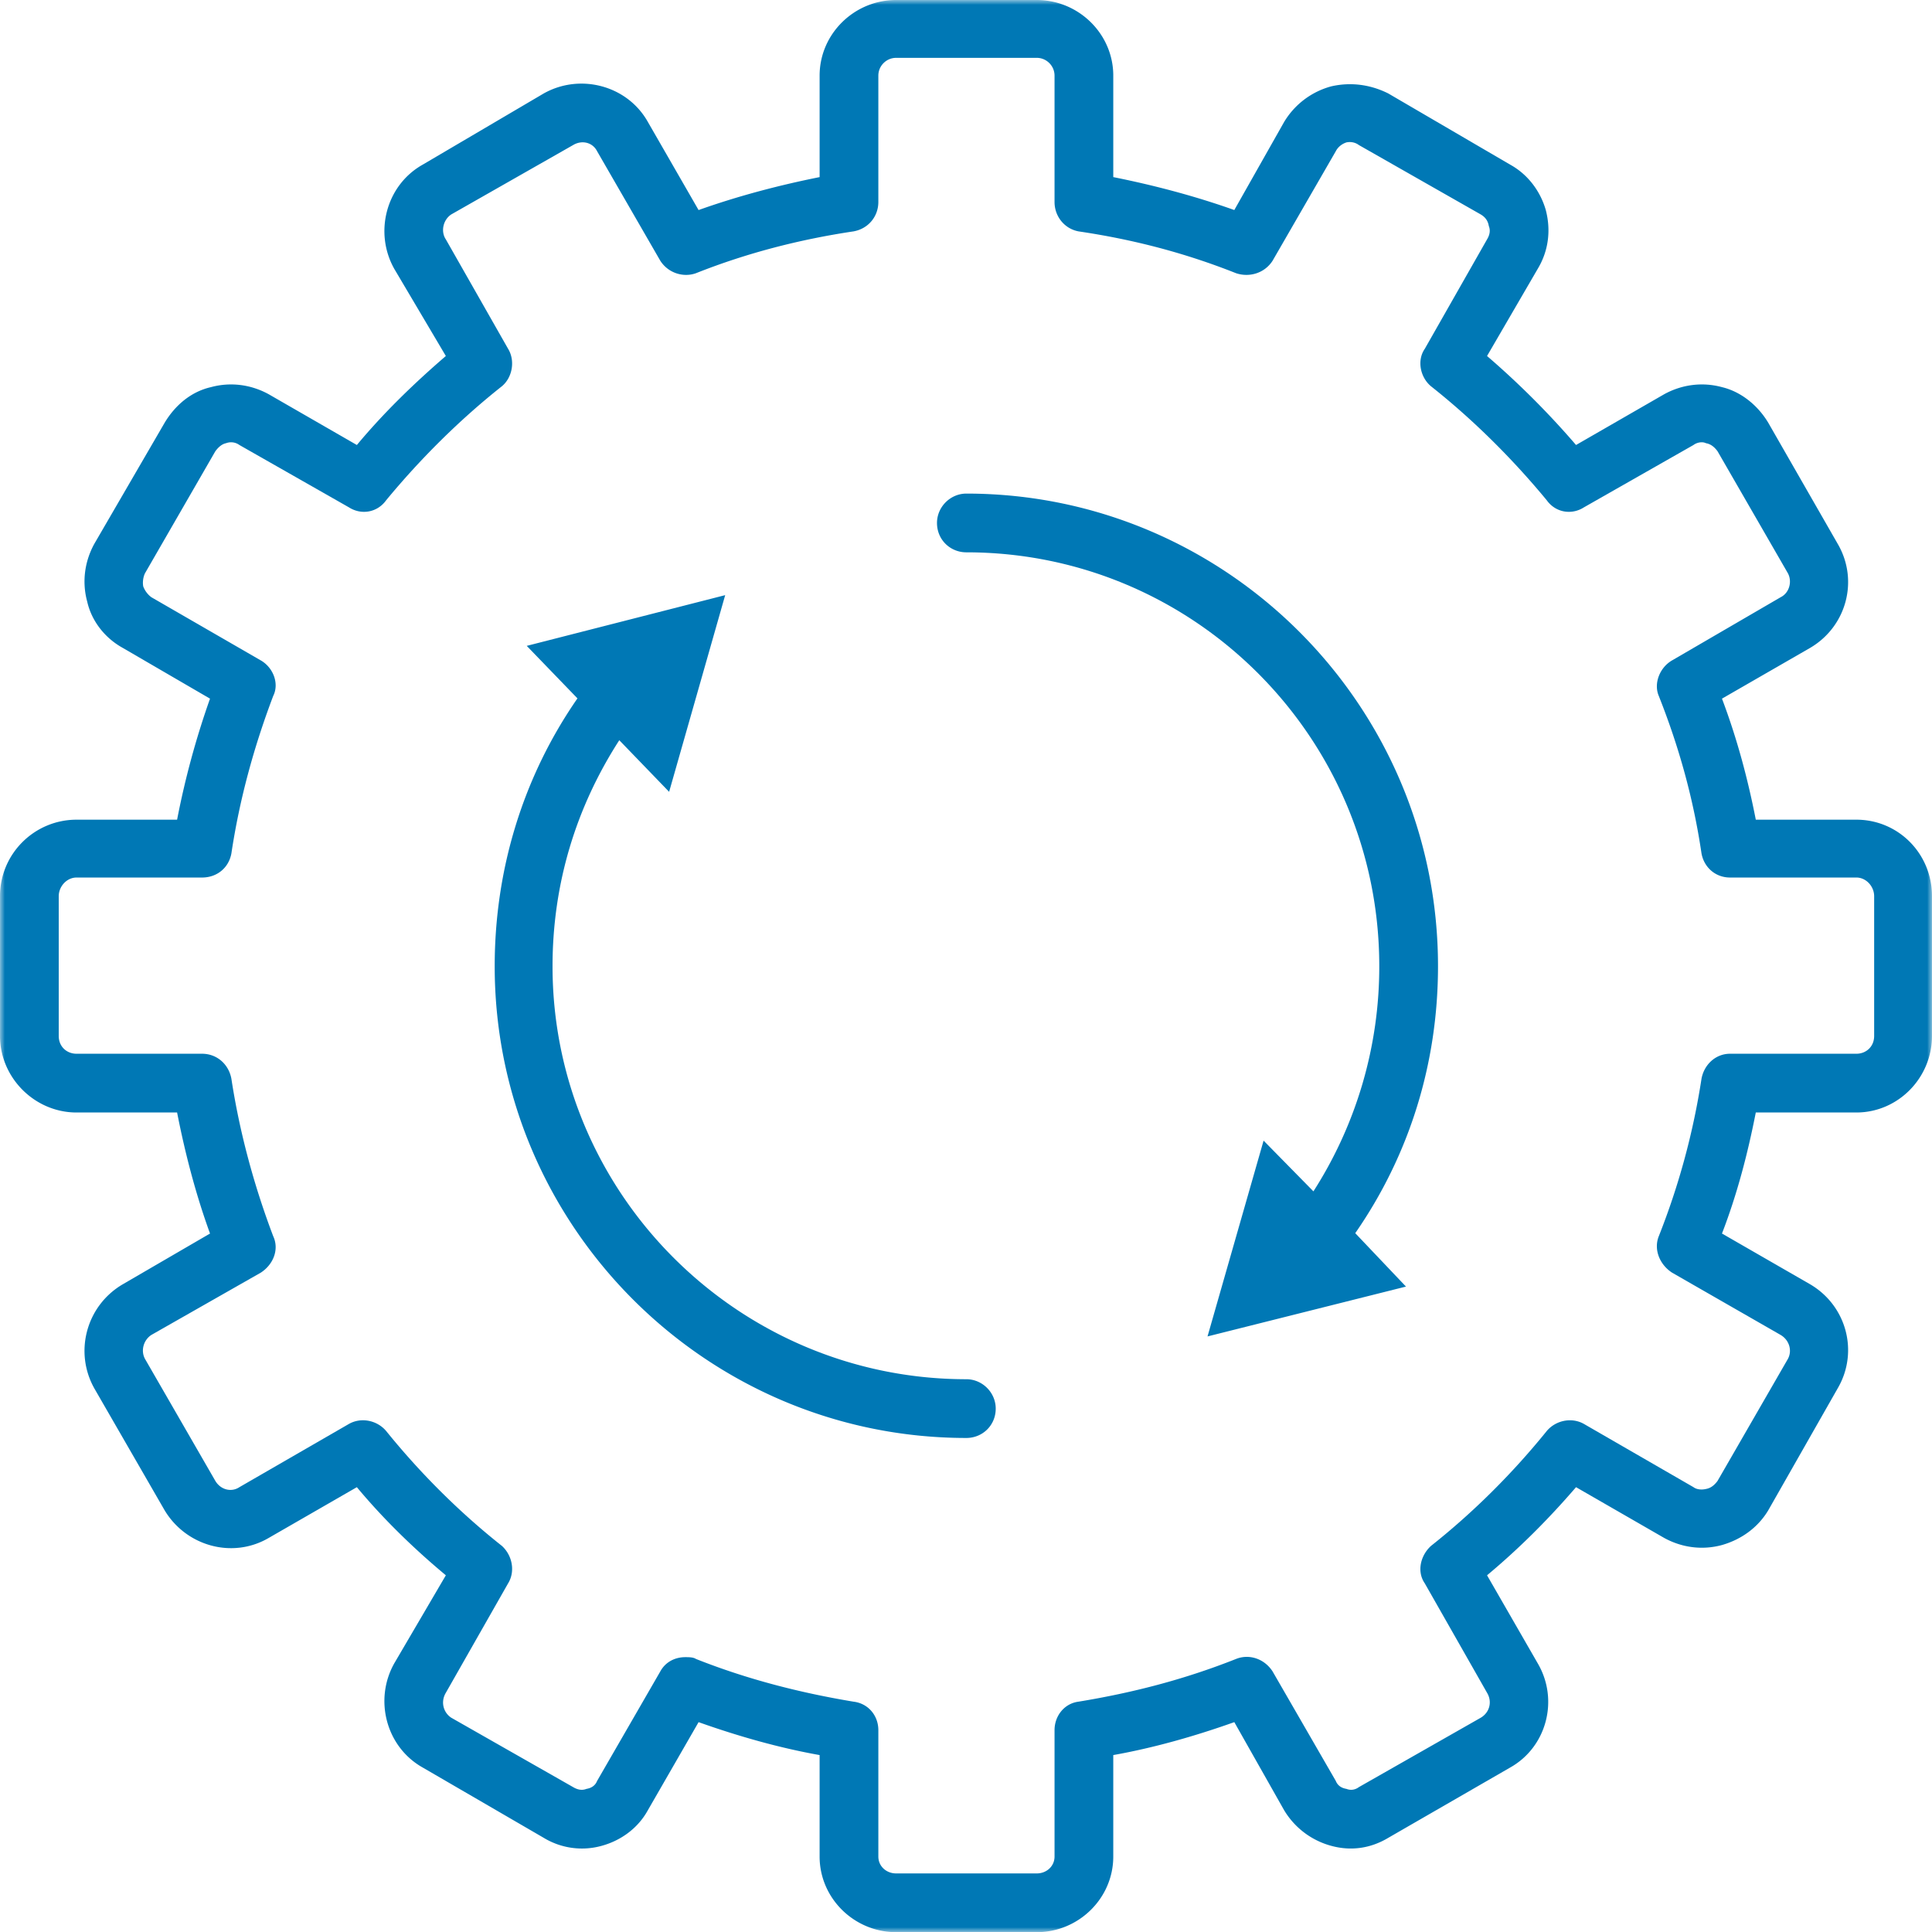
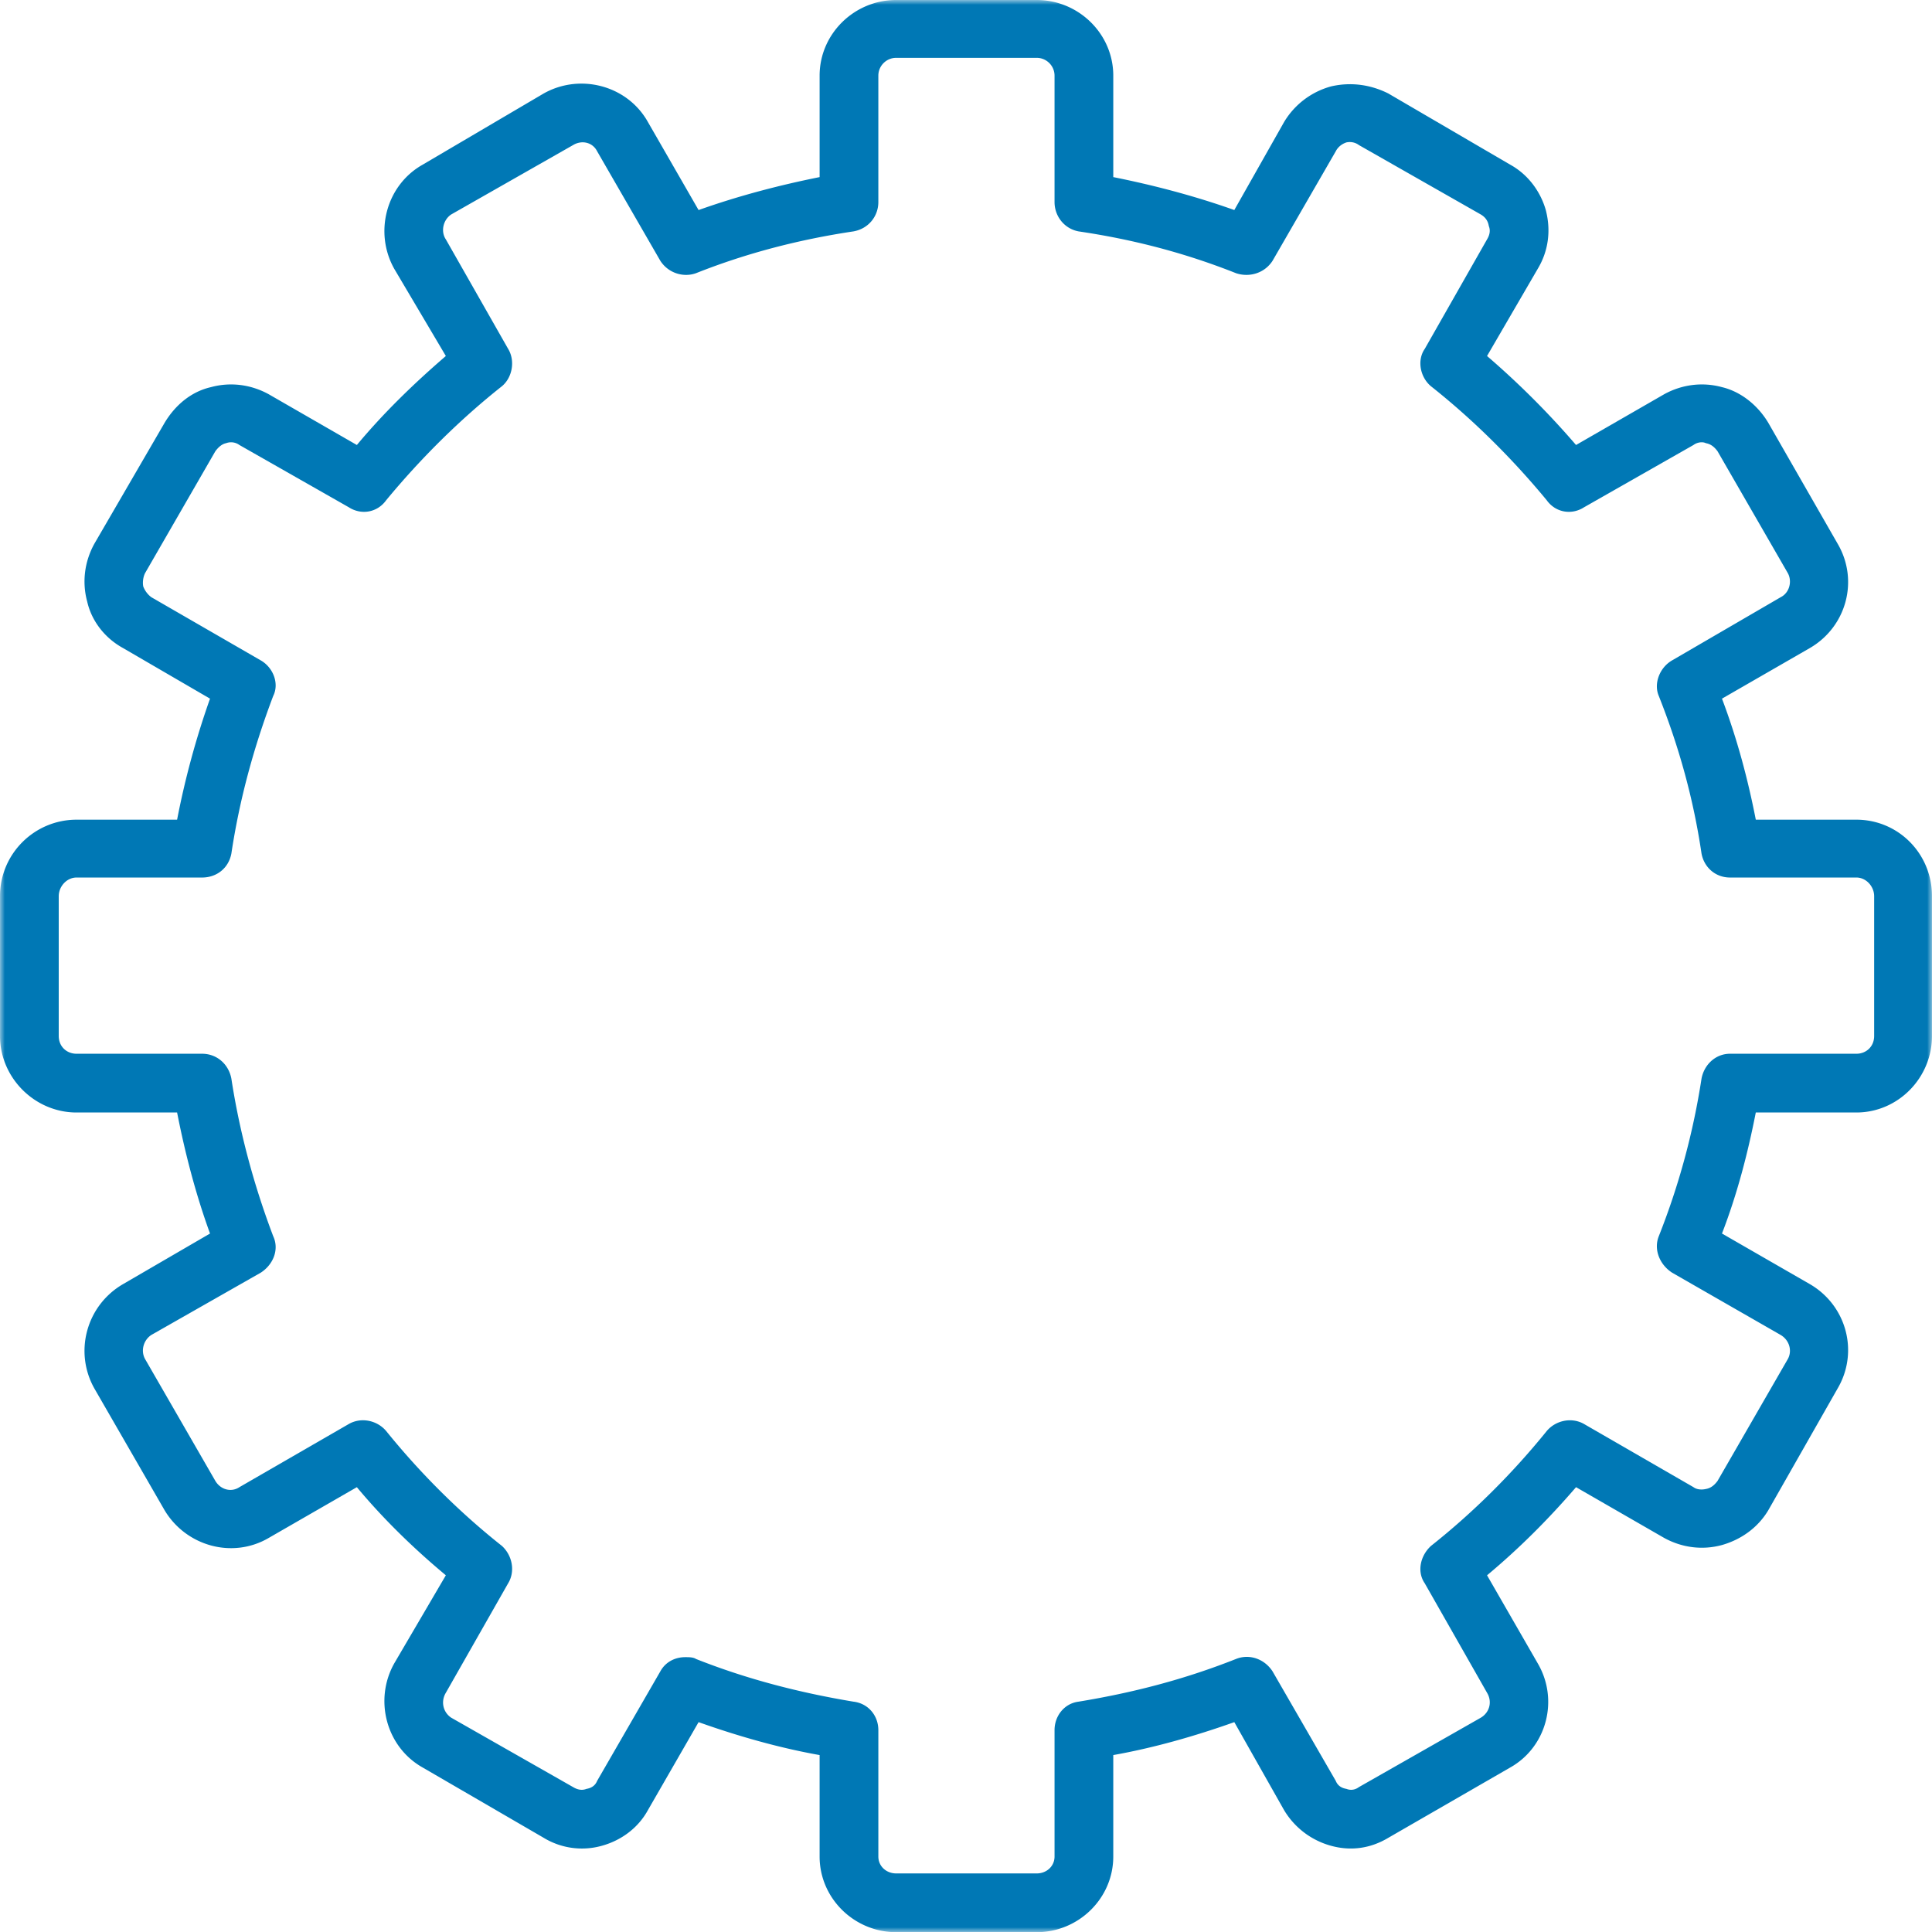
<svg xmlns="http://www.w3.org/2000/svg" xmlns:xlink="http://www.w3.org/1999/xlink" viewBox="0 0 200 200">
  <defs>
-     <path id="a" d="M0 0h200v200H0z" />
+     <path id="a" d="M0 0h200v200H0" />
  </defs>
  <g fill="none" fill-rule="evenodd">
    <mask id="b" fill="#fff">
      <use xlink:href="#a" />
    </mask>
    <path fill="#0078B5" d="M194.012 107.242c0 1.105-.83 1.842-1.842 1.842h-13.082c-1.474 0-2.672 1.106-2.948 2.58a75.224 75.224 0 0 1-4.422 16.307c-.553 1.382.092 2.948 1.382 3.778l11.239 6.449c.921.553 1.198 1.658.737 2.487l-7.278 12.623c-.276.368-.645.737-1.197.829-.369.092-.922.092-1.29-.185l-11.331-6.54c-1.29-.738-2.948-.37-3.87.736-3.5 4.33-7.554 8.384-11.976 11.885-1.105 1.014-1.473 2.672-.644 3.87l6.448 11.332c.553.921.277 2.027-.645 2.58L140.673 185c-.369.276-.83.368-1.29.184-.553-.092-.921-.368-1.106-.829l-6.54-11.332c-.83-1.29-2.396-1.843-3.778-1.29-5.343 2.119-10.686 3.5-16.305 4.422-1.474.185-2.488 1.474-2.488 2.948v13.083c0 1.014-.829 1.75-1.842 1.75H92.768c-1.013 0-1.842-.736-1.842-1.75v-13.083c0-1.474-1.014-2.763-2.58-2.948-5.527-.921-10.962-2.303-16.305-4.422-.277-.184-.737-.184-1.106-.184-1.013 0-2.027.46-2.58 1.474l-6.54 11.332c-.184.46-.553.737-1.106.83-.46.183-.92.091-1.382-.185l-12.62-7.186c-.83-.553-1.106-1.659-.553-2.58l6.448-11.332c.737-1.198.461-2.856-.644-3.87-4.422-3.5-8.476-7.555-11.976-11.885-.922-1.105-2.58-1.474-3.87-.737l-11.33 6.541c-.83.553-1.935.277-2.488-.644l-7.278-12.623c-.46-.829-.184-1.934.645-2.487l11.331-6.45c1.29-.829 1.935-2.395 1.29-3.777-2.027-5.343-3.5-10.871-4.33-16.307-.276-1.474-1.474-2.58-3.04-2.58H7.922c-1.013 0-1.842-.737-1.842-1.842V92.777c0-1.014.83-1.935 1.843-1.935h12.989c1.566 0 2.764-1.013 3.04-2.487.83-5.528 2.303-10.964 4.33-16.308.645-1.29 0-2.948-1.29-3.685L15.661 61.82a2.515 2.515 0 0 1-.83-1.106c-.091-.46 0-1.014.185-1.382l7.278-12.622c.276-.369.645-.737 1.105-.83a1.47 1.47 0 0 1 1.382.185l11.331 6.45c1.29.828 2.948.552 3.87-.738 3.5-4.238 7.554-8.292 11.976-11.793 1.105-.921 1.381-2.672.644-3.87l-6.448-11.332c-.553-.829-.277-2.026.553-2.58l12.62-7.185c.922-.553 2.027-.277 2.488.644l6.54 11.333c.83 1.29 2.396 1.75 3.686 1.29 5.343-2.12 10.778-3.502 16.305-4.33 1.566-.277 2.58-1.567 2.58-3.041V7.83c0-1.013.829-1.842 1.842-1.842h14.556c1.013 0 1.842.829 1.842 1.842v13.083c0 1.474 1.014 2.764 2.488 3.04 5.62.83 10.962 2.211 16.305 4.33 1.382.461 2.948 0 3.778-1.29l6.54-11.332c.185-.368.553-.737 1.106-.92.46-.093.921 0 1.29.276l12.62 7.186c.461.276.737.645.83 1.198.184.46.092.92-.185 1.381l-6.448 11.333c-.83 1.197-.461 2.948.644 3.87 4.422 3.5 8.476 7.554 11.977 11.792.92 1.29 2.579 1.566 3.869.737l11.33-6.449c.37-.276.922-.369 1.29-.184.553.092.922.46 1.198.829l7.278 12.622c.46.83.184 2.027-.737 2.488L173.1 68.36c-1.29.738-1.935 2.396-1.382 3.686 2.119 5.344 3.593 10.687 4.422 16.308.276 1.474 1.474 2.487 2.948 2.487h13.082c1.013 0 1.842.921 1.842 1.935v14.465Zm-1.842-22.388h-10.41c-.83-4.239-1.935-8.384-3.501-12.53l9.12-5.252c3.777-2.211 5.067-7.002 2.856-10.78l-7.186-12.53c-1.105-1.842-2.856-3.224-4.79-3.685-2.027-.552-4.146-.276-5.988.737l-9.12 5.252a86.981 86.981 0 0 0-9.213-9.213l5.251-9.03c1.106-1.842 1.382-3.96.83-6.08-.553-1.935-1.843-3.685-3.686-4.699l-12.62-7.37c-1.843-.921-3.87-1.198-5.896-.737a8.17 8.17 0 0 0-4.883 3.685l-5.159 9.121c-4.145-1.474-8.383-2.58-12.529-3.409V7.831c0-4.33-3.592-7.831-7.922-7.831H92.768c-4.33 0-7.922 3.501-7.922 7.831v10.503c-4.146.83-8.384 1.935-12.53 3.41l-5.25-9.122c-2.119-3.777-7.002-5.067-10.779-2.948l-12.528 7.37c-3.777 2.12-5.067 7.002-2.948 10.78l5.343 9.029c-3.317 2.856-6.449 5.896-9.212 9.213l-9.12-5.252c-1.843-1.013-3.962-1.29-5.989-.737-2.026.461-3.685 1.843-4.79 3.686l-7.278 12.53c-1.013 1.842-1.29 3.961-.737 5.988.46 2.027 1.843 3.778 3.685 4.791l9.028 5.252a87.067 87.067 0 0 0-3.408 12.53H7.923c-4.33 0-7.923 3.5-7.923 7.923v14.465c0 4.33 3.593 7.923 7.923 7.923h10.41c.829 4.238 1.934 8.476 3.408 12.53l-9.028 5.251c-3.777 2.212-5.067 7.002-2.948 10.78l7.278 12.622c2.21 3.685 7.001 5.067 10.778 2.856l9.12-5.252c2.764 3.317 5.896 6.358 9.213 9.122l-5.343 9.12c-2.12 3.778-.83 8.661 2.948 10.78l12.528 7.278a7.616 7.616 0 0 0 5.988.83c2.027-.553 3.778-1.843 4.79-3.686l5.252-9.12c4.145 1.473 8.383 2.671 12.529 3.408v10.503c0 4.33 3.593 7.831 7.922 7.831h14.556c4.33 0 7.922-3.5 7.922-7.83v-10.504c4.146-.737 8.384-1.935 12.53-3.409l5.158 9.121a8.17 8.17 0 0 0 4.883 3.686c2.026.552 4.053.276 5.896-.83l12.62-7.278c3.778-2.119 5.067-7.002 2.856-10.78l-5.25-9.12c3.316-2.764 6.356-5.805 9.212-9.122l9.12 5.252c1.842 1.013 3.961 1.29 5.988.737 1.934-.553 3.685-1.75 4.79-3.593l7.186-12.622c2.21-3.778.921-8.568-2.856-10.78l-9.12-5.251c1.566-4.054 2.671-8.292 3.5-12.53h10.41c4.33 0 7.831-3.593 7.831-7.923V92.777c0-4.422-3.5-7.923-7.83-7.923Z" mask="url(#b)" />
-     <path fill="#0078B5" d="M100.037 142.777c-23.584 0-42.838-19.164-42.838-42.75 0-8.475 2.396-16.399 6.91-23.4l5.159 5.343 5.803-20.361-20.543 5.251 5.25 5.436c-5.619 8.108-8.567 17.69-8.567 27.732 0 26.902 21.926 48.83 48.826 48.83 1.658 0 3.04-1.29 3.04-3.04 0-1.66-1.382-3.041-3.04-3.041M100.037 51.096c-1.658 0-3.04 1.382-3.04 3.04 0 1.751 1.382 3.041 3.04 3.041 23.583 0 42.745 19.164 42.745 42.841a43.08 43.08 0 0 1-6.817 23.31l-5.159-5.252-5.804 20.27 20.544-5.16-5.251-5.528c5.62-8.108 8.567-17.597 8.567-27.64 0-26.994-21.925-48.922-48.825-48.922" />
  </g>
</svg>